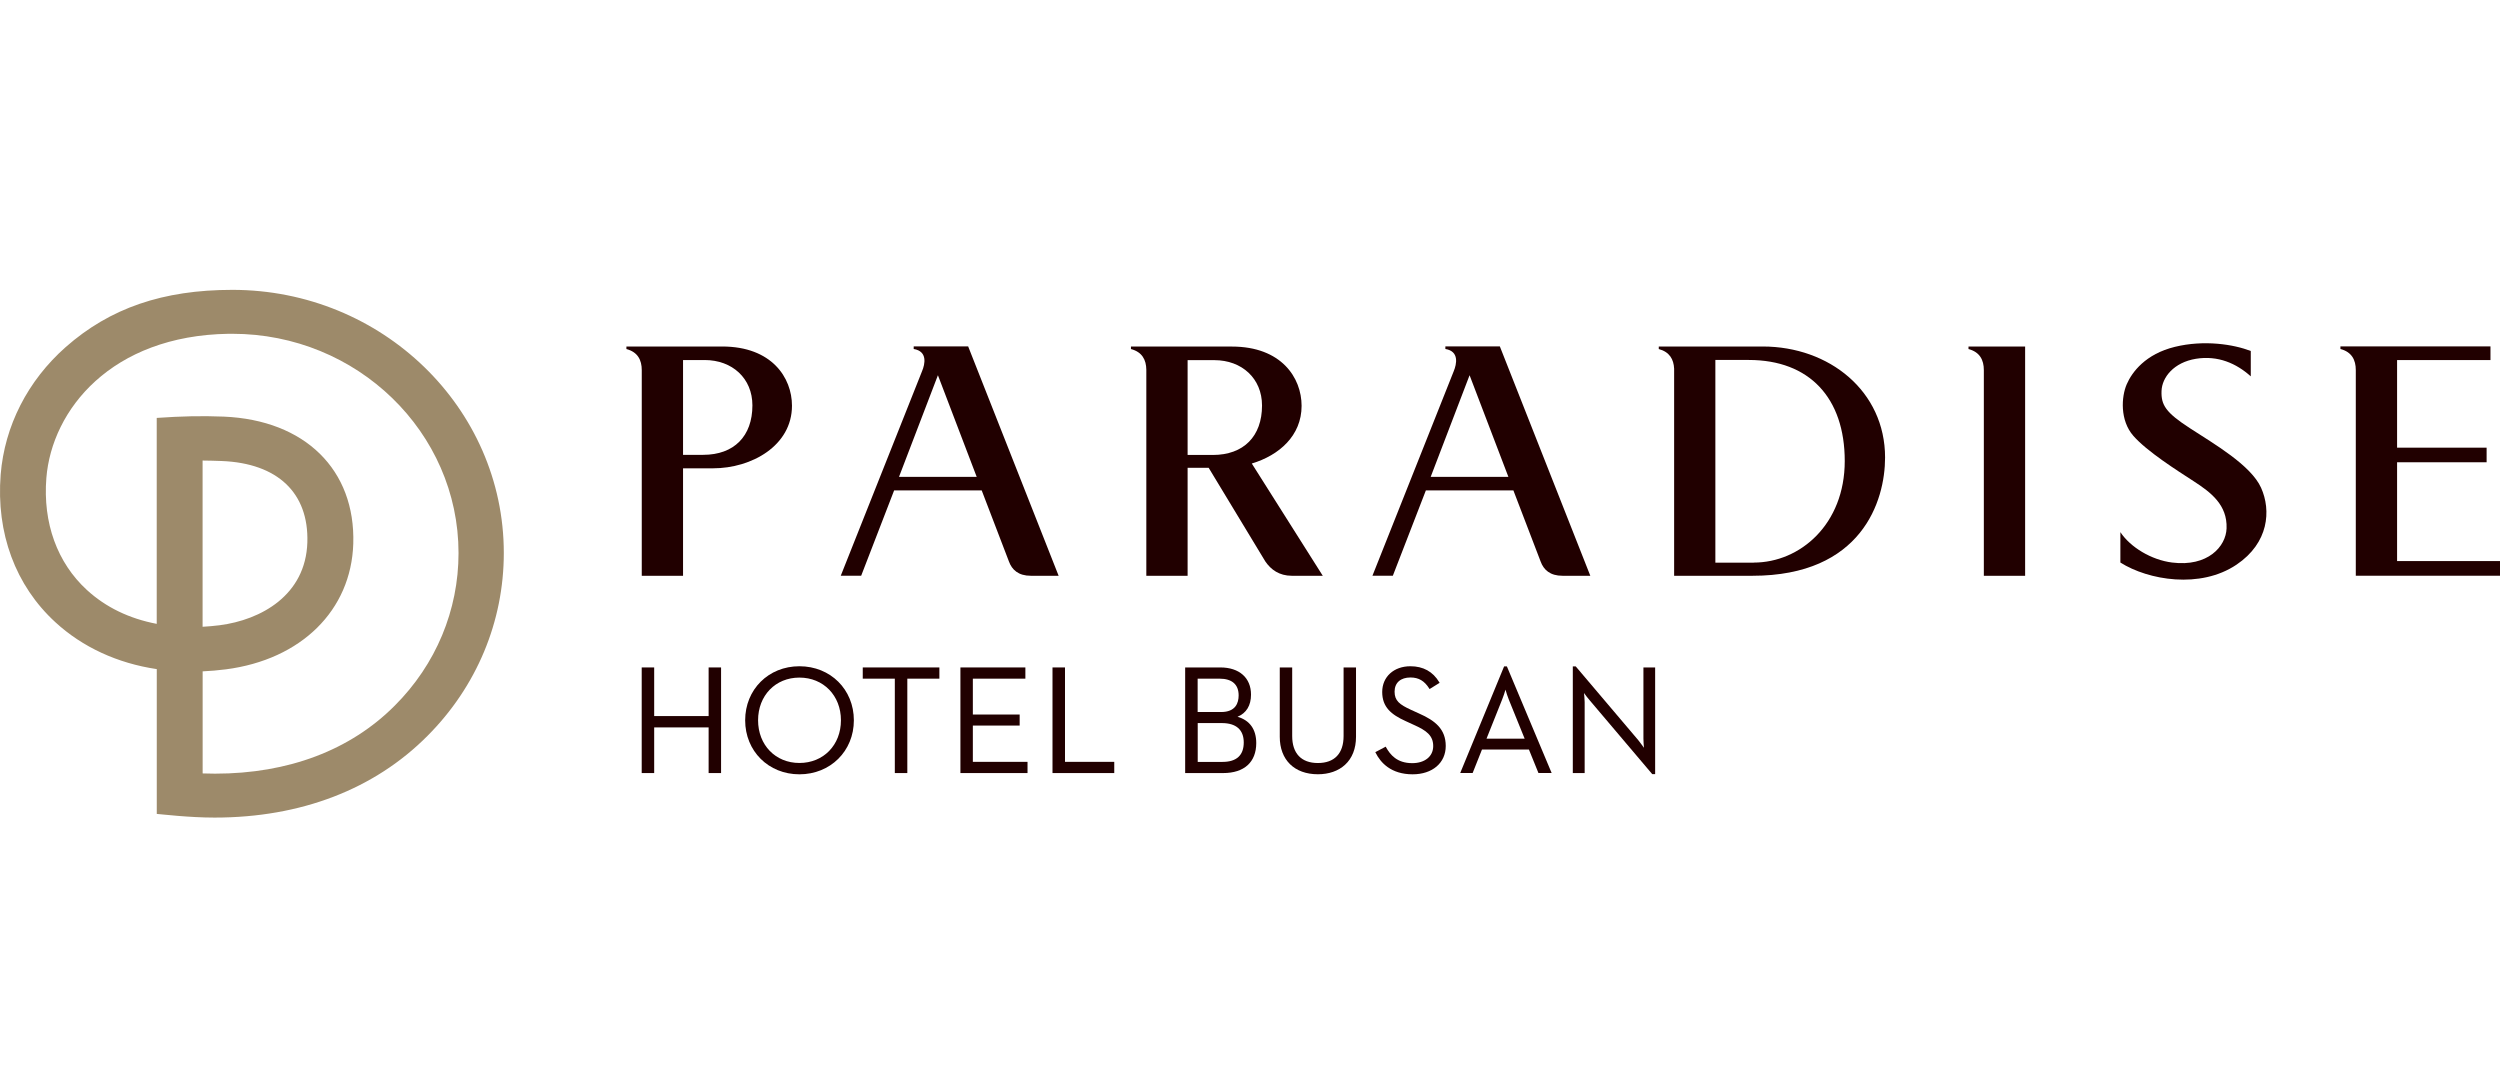
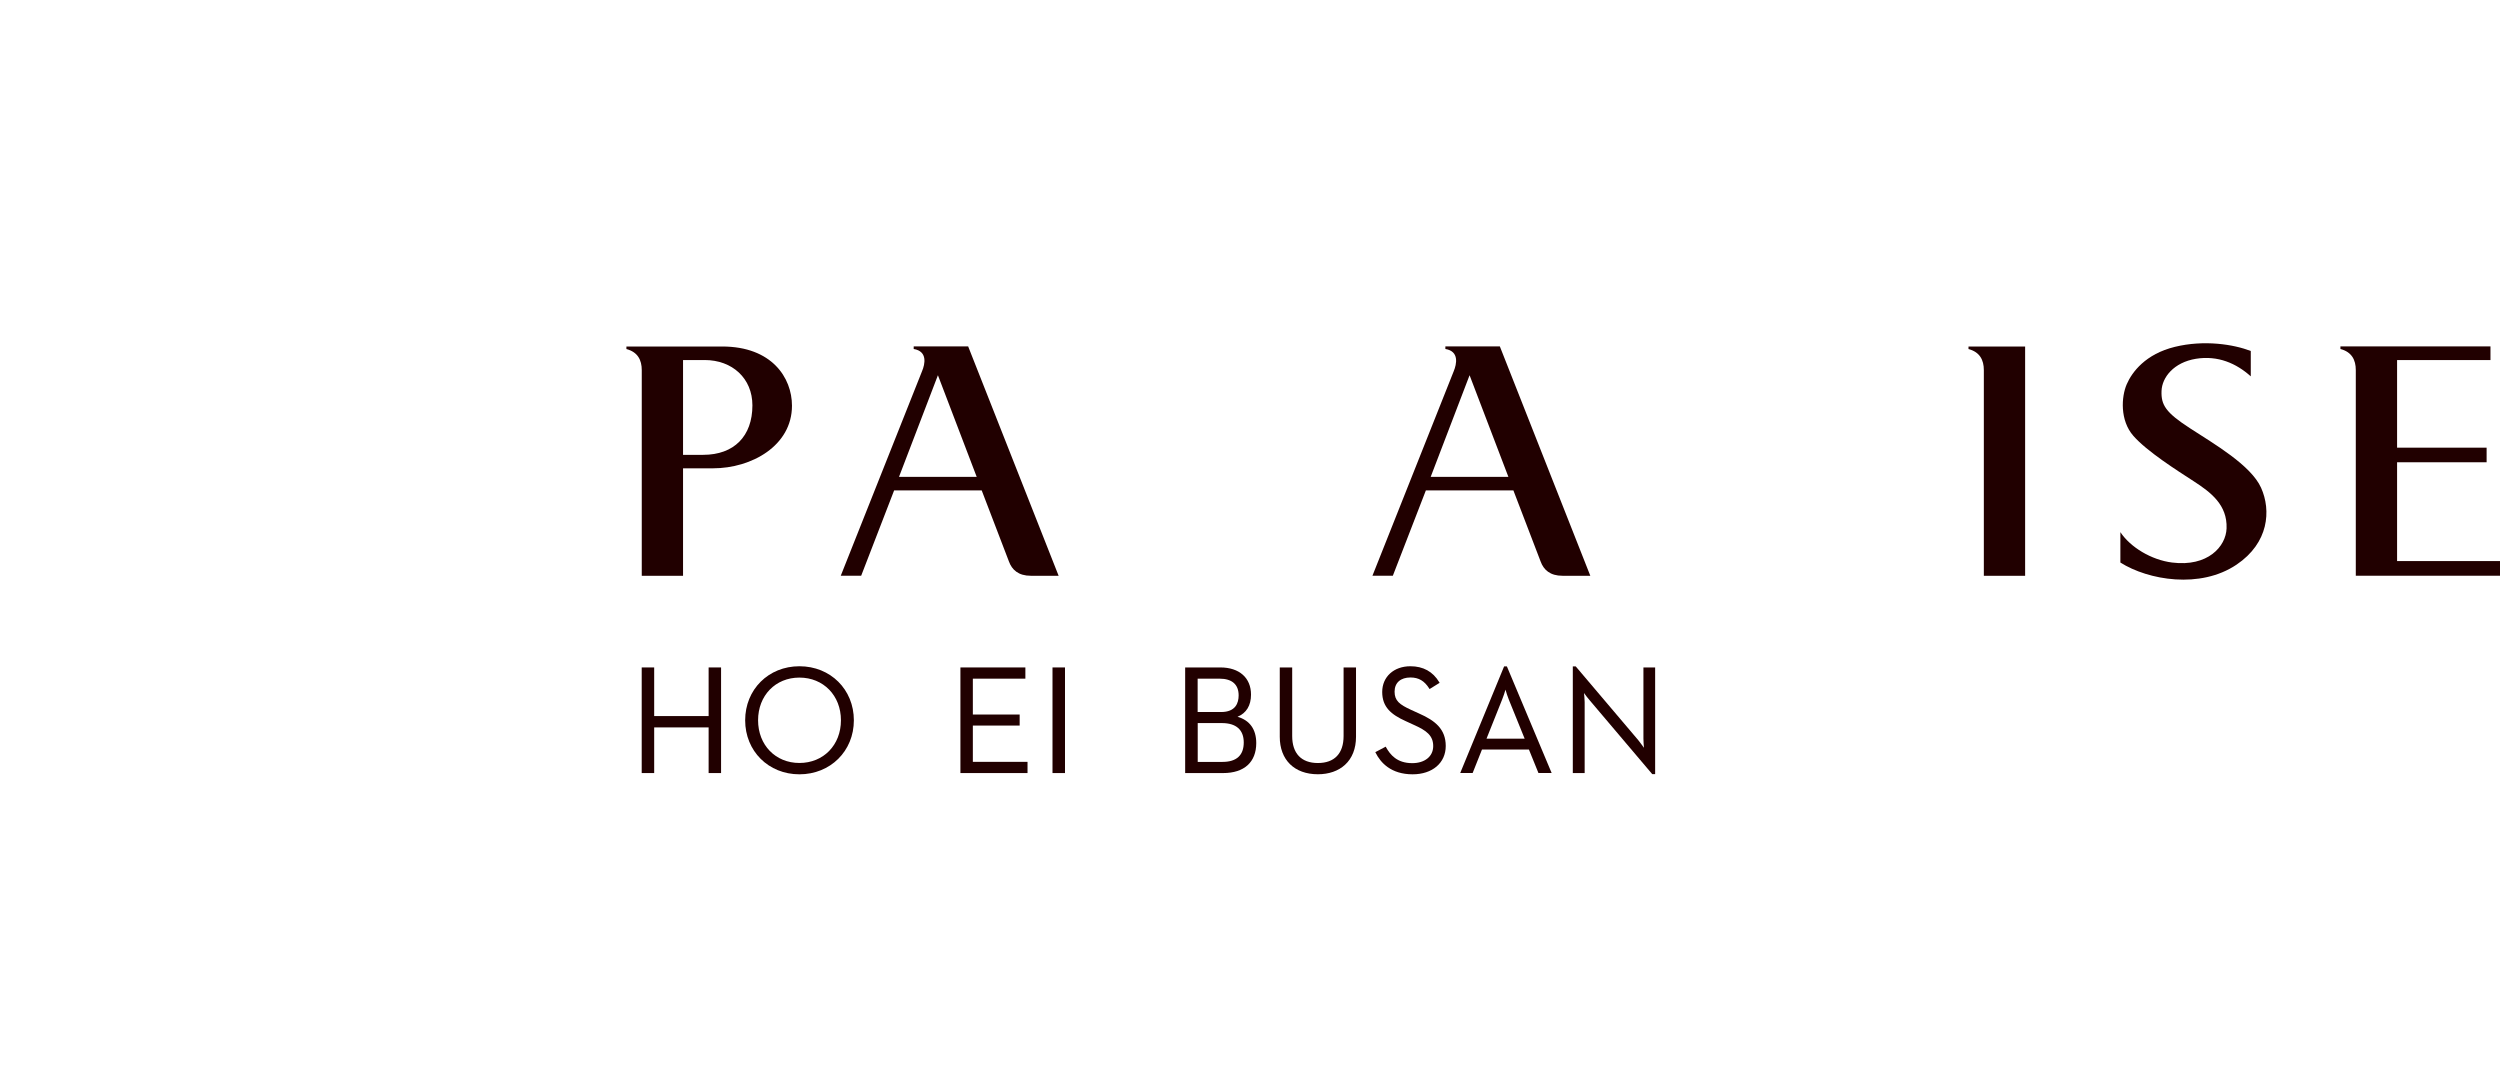
<svg xmlns="http://www.w3.org/2000/svg" width="138" height="60" viewBox="0 0 138 60" fill="none">
  <g clip-path="url(#clip0_253_2636)">
-     <path d="M8.654 44.928V36.935C6.484 36.613 4.549 35.719 3.062 34.352C0.852 32.327 -0.219 29.43 0.037 26.195C0.254 23.515 1.528 21.014 3.627 19.159C6.07 17.006 8.993 16 12.828 16C21.091 16 27.81 22.515 27.81 30.524C27.81 34.313 26.312 37.898 23.596 40.621C20.664 43.571 16.602 45.131 11.843 45.131C10.431 45.131 8.914 44.947 8.654 44.928ZM12.352 22.997C16.831 23.187 19.626 25.93 19.501 30.013C19.386 33.69 16.625 36.41 12.467 36.948C12.037 37.004 11.607 37.039 11.186 37.059V42.693C11.419 42.699 11.649 42.706 11.873 42.706C15.918 42.706 19.347 41.408 21.794 38.947C24.063 36.679 25.311 33.687 25.311 30.528C25.311 23.855 19.712 18.425 12.825 18.425C12.759 18.425 12.694 18.425 12.625 18.425C6.142 18.523 2.861 22.623 2.559 26.385C2.362 28.866 3.157 31.062 4.796 32.566C5.833 33.517 7.127 34.146 8.651 34.437V23.069C10.011 22.974 11.124 22.948 12.349 22.997M11.183 25.422V34.598C11.492 34.582 11.81 34.552 12.126 34.513C14.405 34.218 16.874 32.861 16.966 29.938C17.048 27.208 15.327 25.573 12.244 25.448C11.876 25.435 11.547 25.425 11.186 25.422" fill="#9D8A6A" />
    <path d="M124.24 20.772C123.452 20.064 122.437 19.608 121.215 19.805C119.993 20.005 119.343 20.831 119.317 21.578C119.287 22.355 119.547 22.771 120.887 23.639C122.224 24.508 124.25 25.677 124.812 26.926C125.373 28.175 125.242 29.967 123.455 31.17C121.458 32.517 118.591 32.029 117.045 31.052V29.374C117.6 30.213 118.759 30.908 119.899 31.052C121.869 31.301 122.874 30.167 122.907 29.164C122.953 27.87 122.043 27.182 121.104 26.572C120.164 25.963 118.503 24.911 117.758 24.055C117.015 23.203 117.097 21.905 117.393 21.217C117.688 20.532 118.434 19.543 120.053 19.146C121.669 18.75 123.301 19.009 124.243 19.375V20.768L124.24 20.772Z" fill="#210000" />
    <path d="M53.444 19.123H50.436V19.264C51.211 19.392 51.064 20.096 50.896 20.493L46.41 31.78H47.537L49.356 27.07H54.19L55.694 30.996C55.861 31.452 56.213 31.783 56.903 31.783H58.436L53.444 19.126V19.123ZM49.625 26.323L51.773 20.712L53.914 26.323H49.625Z" fill="#210000" />
    <path d="M82.793 19.123H79.785V19.264C80.56 19.392 80.409 20.096 80.245 20.493L75.759 31.78H76.885L78.708 27.07H83.539L85.043 30.996C85.21 31.452 85.561 31.783 86.251 31.783H87.785L82.793 19.126V19.123ZM78.974 26.323L81.121 20.712L83.263 26.323H78.974Z" fill="#210000" />
    <path d="M111.787 19.127H108.661V19.267C109.288 19.434 109.508 19.874 109.508 20.431V31.783H111.787V19.127Z" fill="#210000" />
    <path d="M138 31.78V30.97H132.319V25.517H137.261V24.711H132.319V19.874H137.474V19.123H129.192V19.264C129.819 19.431 130.04 19.87 130.04 20.427V31.78H138Z" fill="#210000" />
-     <path d="M96.733 31.783C102.759 31.783 104.056 27.67 104.056 25.255C104.056 21.591 100.976 19.127 97.301 19.127H91.564V19.267C92.162 19.428 92.388 19.834 92.412 20.352V31.783H96.736H96.733ZM96.805 31.059H94.688V19.87H96.532C99.882 19.87 101.83 21.965 101.83 25.451C101.83 28.938 99.37 31.055 96.802 31.055" fill="#210000" />
-     <path d="M69.099 25.586C70.61 25.134 71.848 24.046 71.848 22.404C71.848 20.854 70.735 19.13 67.999 19.13H62.429V19.267C63.047 19.431 63.27 19.861 63.277 20.408V31.783H65.556V25.822H66.718L69.845 30.99C70.157 31.449 70.616 31.78 71.303 31.783H73.017L69.099 25.586ZM65.556 19.88H67.031C68.551 19.88 69.664 20.89 69.664 22.384C69.664 24.085 68.649 25.114 66.948 25.114H65.556V19.88Z" fill="#210000" />
    <path d="M39.865 19.127H34.578V19.267C35.205 19.434 35.425 19.874 35.425 20.431V31.783H37.704V25.851H39.359C41.487 25.851 43.717 24.603 43.717 22.397C43.717 20.847 42.6 19.127 39.865 19.127ZM38.817 25.107H37.704V19.874H38.899C40.42 19.874 41.533 20.883 41.533 22.377C41.533 24.078 40.518 25.107 38.817 25.107Z" fill="#210000" />
    <path d="M39.116 39.527H36.111V36.843H35.422V42.673H36.111V40.153H39.116V42.673H39.803V36.843H39.116V39.527Z" fill="#210000" />
    <path d="M44.128 36.777C42.42 36.777 41.133 38.059 41.133 39.76C41.133 41.46 42.42 42.742 44.128 42.742C45.836 42.742 47.133 41.46 47.133 39.76C47.133 38.059 45.842 36.777 44.128 36.777ZM44.128 42.116C42.808 42.116 41.846 41.126 41.846 39.76C41.846 38.393 42.805 37.403 44.128 37.403C45.452 37.403 46.42 38.393 46.42 39.76C46.42 41.126 45.455 42.116 44.128 42.116Z" fill="#210000" />
-     <path d="M47.624 37.462H49.394V42.673H50.084V37.462H51.854V36.843H47.624V37.462Z" fill="#210000" />
    <path d="M53.701 40.051H56.285V39.442H53.701V37.462H56.601V36.843H53.015V42.673H56.719V42.054H53.701V40.051Z" fill="#210000" />
-     <path d="M58.788 36.843H58.098V42.673H61.507V42.054H58.788V36.843Z" fill="#210000" />
+     <path d="M58.788 36.843H58.098V42.673H61.507H58.788V36.843Z" fill="#210000" />
    <path d="M68.311 39.566C68.8 39.363 69.056 38.944 69.056 38.344C69.056 37.416 68.409 36.843 67.365 36.843H65.421V42.673H67.519C68.681 42.673 69.345 42.07 69.345 41.018C69.345 40.261 68.987 39.76 68.311 39.566ZM67.401 39.304H66.11V37.462H67.319C68.008 37.462 68.373 37.783 68.373 38.386C68.373 38.806 68.205 39.304 67.404 39.304M66.114 39.914H67.447C68.235 39.914 68.655 40.284 68.655 40.985C68.655 41.687 68.261 42.057 67.483 42.057H66.114V39.917V39.914Z" fill="#210000" />
    <path d="M74.166 40.628C74.166 41.592 73.664 42.119 72.747 42.119C71.832 42.119 71.329 41.588 71.329 40.628V36.843H70.643V40.671C70.643 41.945 71.45 42.739 72.747 42.739C73.355 42.739 73.874 42.558 74.245 42.217C74.642 41.854 74.852 41.319 74.852 40.671V36.843H74.166V40.628Z" fill="#210000" />
    <path d="M78.334 39.386L77.874 39.176C77.257 38.891 76.981 38.681 76.981 38.18C76.981 37.678 77.323 37.397 77.858 37.397C78.314 37.397 78.63 37.587 78.892 38.003L78.912 38.036L79.467 37.692L79.447 37.659C79.096 37.072 78.561 36.777 77.855 36.777C76.938 36.777 76.298 37.361 76.298 38.196C76.298 39.032 76.791 39.442 77.592 39.805L78.049 40.015C78.738 40.323 79.113 40.599 79.113 41.182C79.113 41.765 78.636 42.126 77.956 42.126C77.109 42.126 76.738 41.657 76.508 41.247L76.492 41.215L75.917 41.519L75.934 41.552C76.206 42.096 76.781 42.742 77.976 42.742C79.07 42.742 79.805 42.112 79.805 41.178C79.805 40.245 79.218 39.776 78.334 39.386Z" fill="#210000" />
    <path d="M83.181 36.784H83.027L80.626 42.617L80.604 42.67H81.29L81.805 41.375H84.397L84.922 42.67H85.651L83.188 36.804L83.178 36.781L83.181 36.784ZM84.16 40.776H82.055L82.916 38.619C82.988 38.445 83.06 38.216 83.103 38.069C83.145 38.219 83.221 38.459 83.29 38.626L84.16 40.772V40.776Z" fill="#210000" />
    <path d="M90.717 36.843V40.762C90.717 40.92 90.734 41.136 90.746 41.277C90.662 41.162 90.533 40.982 90.432 40.857L86.99 36.797L86.977 36.784H86.819V42.673H87.473V38.754C87.473 38.606 87.45 38.393 87.437 38.255C87.522 38.373 87.653 38.547 87.752 38.658L91.193 42.719L91.207 42.732H91.364V36.843H90.717Z" fill="#210000" />
  </g>
  <defs>
    <clipPath id="clip0_253_2636">
      <rect width="138" height="60" fill="white" />
    </clipPath>
  </defs>
</svg>